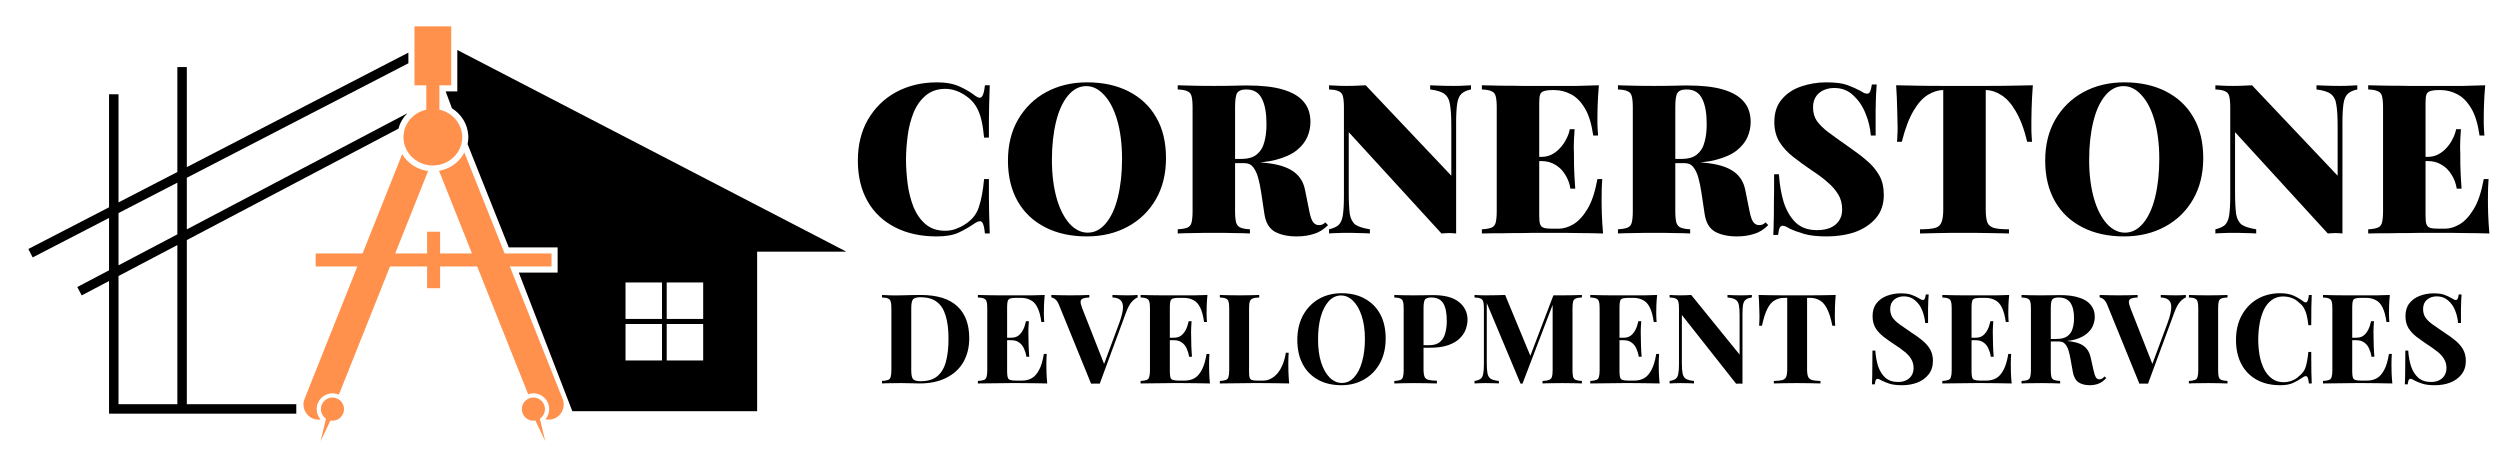
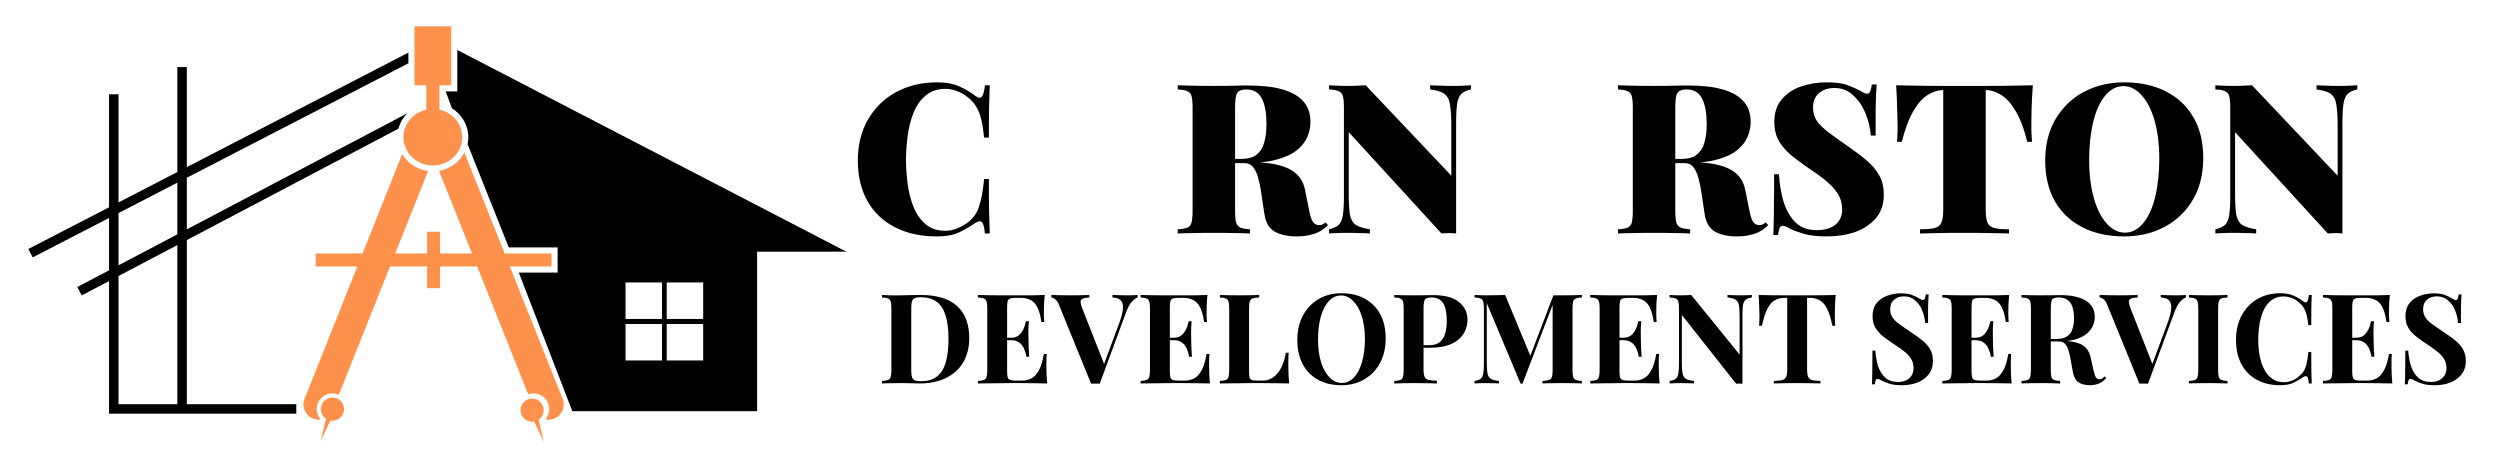
<svg xmlns="http://www.w3.org/2000/svg" width="100%" height="100%" viewBox="0 0 3334 603" version="1.1" xml:space="preserve" style="fill-rule:evenodd;clip-rule:evenodd;stroke-linejoin:round;stroke-miterlimit:2;">
  <g>
    <path d="M236.513,312.522l-78.463,41.303l0,-69.692l78.463,-40.541l-0,68.93Zm-0,226.537l-78.463,0l0,-170.953l78.463,-41.31l-0,212.263Zm12.638,-449.588l-12.638,0l-0,139.896l-78.463,40.547l0,-144.164l-12.638,0l0,150.689l-107.62,55.603l5.8,11.23l101.82,-52.608l0,69.816l-42.343,22.288l5.885,11.18l36.458,-19.188l0,176.937l249.723,0l0,-12.638l-145.984,0l0,-218.911l282.245,-148.586c2.048,-7.817 6.156,-14.858 11.833,-20.51l-294.078,154.815l0,-68.807l295.474,-152.663l-0,-14.225l-295.474,152.669l0,-133.37Z" style="fill-rule:nonzero;" />
    <path d="M937.761,425.369l-48.64,0l-0,-48.641l48.64,0l0,48.641Zm0,55.32l-48.64,-0l-0,-48.641l48.64,-0l0,48.641Zm-54.92,-55.32l-48.647,0l0,-48.641l48.647,0l0,48.641Zm0,55.32l-48.647,-0l0,-48.641l48.647,-0l0,48.641Zm-272.976,-414.029l-0,55.234l-15.529,0l8.382,22.534c12.479,7.768 20.867,21.021 21.753,35.886l0.025,0.412c0.049,0.75 0.092,1.494 0.092,2.251c-0,3.062 -0.351,6.168 -1.015,9.262l54.908,137.663l65.166,-0l-0,33.616l-51.759,-0l71.365,184.852l246.47,0l0,-212.773l118.949,-0l-518.807,-268.937Z" style="fill-rule:nonzero;" />
    <path d="M750.332,531.974l-50.086,-125.572l-20.344,-51.008l55.621,-0l-0,-17.368l-62.546,-0l-53.703,-134.631c-2.349,4.508 -5.418,8.604 -9.108,12.103c-6.63,6.292 -15.172,10.677 -24.686,12.306l43.96,110.222l-42.509,-0l0,-28.942l-17.368,-0l0,28.942l-42.515,-0l43.856,-109.939c-14.797,-1.943 -27.417,-10.535 -34.533,-22.583l-52.853,132.522l-62.552,-0l-0,17.368l55.621,-0l-70.431,176.58c-4.139,10.369 0.917,22.134 11.286,26.267c2.46,0.984 4.993,1.445 7.484,1.445c0.886,0 1.759,-0.08 2.626,-0.196c-3.339,-3.795 -5.258,-8.703 -5.258,-13.887c-0,-11.612 9.446,-21.058 21.058,-21.058c3.05,-0 5.947,0.664 8.567,1.839l68.204,-170.99l49.44,-0l0,28.942l17.368,-0l0,-28.942l49.434,-0l67.965,170.375c2.195,-0.775 4.545,-1.224 7.005,-1.224c11.617,-0 21.057,9.446 21.057,21.058c0,5.049 -1.808,9.84 -4.987,13.597c1.359,0.29 2.743,0.486 4.157,0.486c2.491,0 5.025,-0.461 7.485,-1.445c5.615,-2.239 9.649,-6.716 11.531,-11.999c0.314,-0.867 0.547,-1.759 0.732,-2.663c0.793,-3.757 0.553,-7.767 -0.978,-11.605Z" style="fill:#ff914d;fill-rule:nonzero;" />
    <path d="M540.326,195.597c5.049,13.647 18.001,23.665 33.592,24.932c1.1,0.086 2.207,0.16 3.327,0.16c1.783,-0 3.524,-0.154 5.24,-0.375c9.809,-1.267 18.468,-5.991 24.588,-12.885c3.702,-4.176 6.457,-9.139 7.989,-14.594c0.885,-3.149 1.402,-6.439 1.402,-9.852c-0,-0.634 -0.05,-1.249 -0.086,-1.87c-0.007,-0.104 -0.007,-0.209 -0.013,-0.313c-0.455,-7.559 -3.228,-14.508 -7.632,-20.228c-5.473,-7.103 -13.475,-12.294 -22.743,-14.324l0,-32.478l15.75,-0l0,-78.641l-48.991,0l0,78.641l15.75,-0l0,32.478c-11.402,2.504 -20.891,9.785 -26.113,19.533c-2.767,5.16 -4.354,10.996 -4.354,17.202c-0,0.049 0.006,0.104 0.006,0.16c0.019,4.372 0.843,8.554 2.288,12.454Z" style="fill:#ff914d;fill-rule:nonzero;" />
    <path d="M449.84,531.605c-1.974,-0.916 -4.163,-1.445 -6.482,-1.445c-8.53,-0 -15.449,6.913 -15.449,15.443c-0,4.883 2.288,9.219 5.824,12.048c0.326,0.264 0.646,0.529 0.99,0.762l-1.617,6.759l-5.566,23.223l12.731,-26.734l0.406,-0.861c0.215,0.036 0.43,0.061 0.645,0.086c0.671,0.092 1.341,0.16 2.036,0.16c8.524,-0 15.437,-6.913 15.437,-15.443c-0,-3.666 -1.286,-7.036 -3.42,-9.687c-1.482,-1.832 -3.376,-3.308 -5.535,-4.311Z" style="fill:#ff914d;fill-rule:nonzero;" />
-     <path d="M719.969,558.413c0.609,-0.412 1.175,-0.873 1.716,-1.365c3.118,-2.829 5.092,-6.9 5.092,-11.445c0,-8.53 -6.912,-15.443 -15.442,-15.443c-1.722,-0 -3.383,0.295 -4.927,0.818c-2.214,0.75 -4.2,1.974 -5.836,3.567c-2.884,2.804 -4.68,6.722 -4.68,11.058c-0,8.53 6.919,15.443 15.443,15.443c0.916,-0 1.808,-0.093 2.675,-0.246l13.143,27.595l-5.738,-23.936l-1.446,-6.046Z" style="fill:#ff914d;fill-rule:nonzero;" />
+     <path d="M719.969,558.413c3.118,-2.829 5.092,-6.9 5.092,-11.445c0,-8.53 -6.912,-15.443 -15.442,-15.443c-1.722,-0 -3.383,0.295 -4.927,0.818c-2.214,0.75 -4.2,1.974 -5.836,3.567c-2.884,2.804 -4.68,6.722 -4.68,11.058c-0,8.53 6.919,15.443 15.443,15.443c0.916,-0 1.808,-0.093 2.675,-0.246l13.143,27.595l-5.738,-23.936l-1.446,-6.046Z" style="fill:#ff914d;fill-rule:nonzero;" />
  </g>
  <g id="Layer1">
    <g transform="matrix(0.75,0,0,0.75,-8.17,-205.665)">
      <g transform="matrix(372.222,0,0,372.222,1522.88,689.386)">
        <path d="M0.414,-0.722c0.044,0 0.08,0.007 0.108,0.02c0.029,0.013 0.054,0.028 0.076,0.045c0.013,0.01 0.023,0.011 0.03,0.004c0.007,-0.008 0.012,-0.026 0.015,-0.055l0.023,0c-0.001,0.027 -0.002,0.059 -0.003,0.098c-0.001,0.038 -0.001,0.089 -0.001,0.152l-0.023,-0c-0.003,-0.032 -0.007,-0.06 -0.013,-0.085c-0.006,-0.025 -0.015,-0.048 -0.027,-0.067c-0.012,-0.019 -0.029,-0.036 -0.052,-0.051c-0.014,-0.009 -0.029,-0.017 -0.045,-0.022c-0.015,-0.005 -0.031,-0.008 -0.048,-0.008c-0.038,-0 -0.069,0.011 -0.094,0.032c-0.025,0.021 -0.044,0.048 -0.058,0.082c-0.013,0.033 -0.023,0.07 -0.028,0.11c-0.005,0.039 -0.008,0.078 -0.008,0.115c0,0.037 0.003,0.076 0.008,0.116c0.005,0.039 0.015,0.076 0.028,0.11c0.014,0.033 0.033,0.061 0.058,0.082c0.025,0.021 0.056,0.031 0.094,0.031c0.017,-0 0.033,-0.003 0.048,-0.008c0.016,-0.006 0.031,-0.013 0.045,-0.022c0.033,-0.021 0.056,-0.048 0.067,-0.083c0.012,-0.035 0.02,-0.079 0.025,-0.134l0.023,0c0,0.065 0,0.118 0.001,0.159c0.001,0.04 0.002,0.074 0.003,0.101l-0.023,-0c-0.003,-0.029 -0.007,-0.047 -0.014,-0.054c-0.006,-0.007 -0.016,-0.006 -0.031,0.003c-0.025,0.017 -0.051,0.033 -0.079,0.046c-0.027,0.013 -0.063,0.019 -0.106,0.019c-0.075,-0 -0.141,-0.014 -0.198,-0.043c-0.057,-0.029 -0.101,-0.07 -0.132,-0.124c-0.031,-0.054 -0.047,-0.119 -0.047,-0.195c0,-0.075 0.016,-0.14 0.048,-0.196c0.033,-0.056 0.077,-0.1 0.134,-0.131c0.057,-0.031 0.122,-0.047 0.196,-0.047Z" style="fill-rule:nonzero;" />
      </g>
      <g transform="matrix(372.222,0,0,372.222,1789.76,689.386)">
-         <path d="M0.414,-0.722c0.075,0 0.141,0.014 0.198,0.043c0.057,0.029 0.101,0.07 0.132,0.124c0.031,0.053 0.047,0.118 0.047,0.195c-0,0.075 -0.016,0.14 -0.048,0.196c-0.032,0.056 -0.077,0.1 -0.134,0.131c-0.057,0.031 -0.122,0.047 -0.196,0.047c-0.075,-0 -0.141,-0.014 -0.198,-0.043c-0.057,-0.029 -0.101,-0.07 -0.132,-0.124c-0.031,-0.054 -0.047,-0.119 -0.047,-0.195c-0,-0.075 0.016,-0.14 0.048,-0.196c0.033,-0.056 0.077,-0.1 0.134,-0.131c0.057,-0.031 0.122,-0.047 0.196,-0.047Zm-0.004,0.018c-0.033,-0 -0.062,0.015 -0.087,0.045c-0.025,0.03 -0.044,0.071 -0.057,0.124c-0.013,0.053 -0.02,0.114 -0.02,0.183c-0,0.071 0.008,0.132 0.023,0.185c0.015,0.052 0.036,0.092 0.062,0.121c0.026,0.028 0.055,0.042 0.086,0.042c0.033,-0 0.062,-0.015 0.087,-0.045c0.025,-0.03 0.044,-0.071 0.057,-0.124c0.013,-0.053 0.02,-0.114 0.02,-0.183c-0,-0.071 -0.008,-0.133 -0.023,-0.185c-0.015,-0.052 -0.036,-0.092 -0.062,-0.12c-0.026,-0.029 -0.055,-0.043 -0.086,-0.043Z" style="fill-rule:nonzero;" />
-       </g>
+         </g>
      <g transform="matrix(372.222,0,0,372.222,2094.61,689.386)">
        <path d="M0.028,-0.708c0.019,0.001 0.045,0.001 0.076,0.002c0.032,0.001 0.064,0.001 0.096,0.001c0.033,0 0.065,-0 0.096,-0.001c0.031,-0.001 0.052,-0.001 0.065,-0.001c0.068,0 0.124,0.006 0.168,0.019c0.045,0.013 0.078,0.032 0.1,0.058c0.022,0.025 0.033,0.058 0.033,0.097c0,0.025 -0.005,0.049 -0.015,0.072c-0.01,0.023 -0.027,0.045 -0.051,0.064c-0.024,0.019 -0.057,0.034 -0.099,0.045c-0.041,0.011 -0.094,0.016 -0.158,0.016l-0.096,-0l0,-0.02l0.086,-0c0.034,-0 0.06,-0.007 0.077,-0.022c0.018,-0.015 0.03,-0.035 0.036,-0.06c0.007,-0.025 0.01,-0.053 0.01,-0.084c0,-0.053 -0.007,-0.093 -0.022,-0.122c-0.014,-0.029 -0.039,-0.044 -0.074,-0.044c-0.023,-0 -0.037,0.006 -0.044,0.017c-0.007,0.011 -0.01,0.034 -0.01,0.069l0,0.496c0,0.024 0.002,0.042 0.005,0.054c0.004,0.012 0.011,0.02 0.021,0.024c0.01,0.004 0.025,0.007 0.045,0.008l0,0.02c-0.019,-0.001 -0.044,-0.002 -0.075,-0.002c-0.03,-0.001 -0.061,-0.001 -0.092,-0.001c-0.036,-0 -0.07,0 -0.102,0.001c-0.031,-0 -0.057,0.001 -0.076,0.002l0,-0.02c0.021,-0.001 0.036,-0.004 0.046,-0.008c0.01,-0.004 0.017,-0.012 0.02,-0.024c0.003,-0.012 0.005,-0.03 0.005,-0.054l0,-0.496c0,-0.025 -0.002,-0.043 -0.005,-0.054c-0.003,-0.012 -0.01,-0.02 -0.021,-0.024c-0.01,-0.005 -0.025,-0.007 -0.045,-0.008l0,-0.02Zm0.209,0.355c0.024,0.001 0.047,0.002 0.068,0.004c0.021,0.002 0.041,0.004 0.059,0.006c0.018,0.001 0.033,0.002 0.046,0.003c0.071,0.003 0.125,0.016 0.16,0.037c0.036,0.021 0.058,0.053 0.066,0.094l0.021,0.104c0.005,0.025 0.011,0.042 0.018,0.051c0.007,0.009 0.016,0.014 0.027,0.014c0.007,-0 0.012,-0.001 0.017,-0.003c0.005,-0.002 0.009,-0.005 0.014,-0.01l0.013,0.013c-0.021,0.021 -0.043,0.035 -0.068,0.042c-0.024,0.008 -0.051,0.012 -0.082,0.012c-0.043,-0 -0.078,-0.008 -0.105,-0.023c-0.027,-0.016 -0.043,-0.044 -0.049,-0.085l-0.015,-0.1c-0.004,-0.027 -0.009,-0.052 -0.015,-0.073c-0.006,-0.021 -0.014,-0.038 -0.024,-0.05c-0.01,-0.013 -0.024,-0.019 -0.041,-0.019l-0.108,0l-0.002,-0.017Z" style="fill-rule:nonzero;" />
      </g>
      <g transform="matrix(372.222,0,0,372.222,2362.98,689.386)">
        <path d="M0.708,-0.708l0,0.02c-0.02,0.004 -0.035,0.011 -0.046,0.021c-0.01,0.01 -0.017,0.026 -0.02,0.047c-0.003,0.021 -0.005,0.05 -0.005,0.088l0,0.532c-0.01,-0.001 -0.021,-0.002 -0.033,-0.002c-0.011,-0 -0.024,0.001 -0.037,0.002l-0.443,-0.484l0,0.288c0,0.045 0.002,0.079 0.005,0.103c0.004,0.023 0.013,0.04 0.027,0.051c0.015,0.01 0.038,0.017 0.069,0.022l0,0.02c-0.013,-0.001 -0.031,-0.002 -0.052,-0.002c-0.021,-0.001 -0.041,-0.001 -0.06,-0.001c-0.015,-0 -0.03,0 -0.045,0.001c-0.015,-0 -0.028,0.001 -0.038,0.002l0,-0.02c0.021,-0.005 0.036,-0.012 0.046,-0.021c0.01,-0.01 0.017,-0.026 0.02,-0.047c0.003,-0.021 0.005,-0.051 0.005,-0.088l0,-0.426c0,-0.025 -0.002,-0.043 -0.005,-0.054c-0.003,-0.012 -0.01,-0.02 -0.021,-0.024c-0.01,-0.005 -0.025,-0.007 -0.045,-0.008l0,-0.02c0.01,0.001 0.023,0.001 0.038,0.002c0.015,0.001 0.03,0.001 0.045,0.001c0.017,0 0.033,-0 0.049,-0.001c0.016,-0.001 0.03,-0.001 0.043,-0.002l0.409,0.432l0,-0.236c0,-0.045 -0.002,-0.079 -0.006,-0.102c-0.003,-0.024 -0.012,-0.041 -0.026,-0.052c-0.014,-0.011 -0.037,-0.018 -0.069,-0.022l0,-0.02c0.013,0.001 0.031,0.001 0.052,0.002c0.021,0.001 0.041,0.001 0.06,0.001c0.015,0 0.03,-0 0.045,-0.001c0.015,-0.001 0.028,-0.001 0.038,-0.002Z" style="fill-rule:nonzero;" />
      </g>
      <g transform="matrix(372.222,0,0,372.222,2635.45,689.386)">
-         <path d="M0.587,-0.708c-0.003,0.033 -0.005,0.066 -0.006,0.097c-0.001,0.031 -0.001,0.054 -0.001,0.071c0,0.014 0,0.027 0.001,0.04c0.001,0.013 0.001,0.023 0.002,0.032l-0.023,-0c-0.008,-0.055 -0.021,-0.099 -0.04,-0.13c-0.019,-0.032 -0.041,-0.054 -0.066,-0.067c-0.025,-0.013 -0.051,-0.02 -0.078,-0.02l-0.013,0c-0.017,0 -0.03,0.002 -0.039,0.005c-0.009,0.003 -0.015,0.008 -0.018,0.017c-0.003,0.009 -0.004,0.022 -0.004,0.041l0,0.536c0,0.018 0.001,0.032 0.004,0.041c0.003,0.009 0.009,0.015 0.018,0.018c0.009,0.003 0.022,0.004 0.039,0.004l0.033,-0c0.022,-0 0.045,-0.007 0.069,-0.021c0.025,-0.015 0.047,-0.039 0.068,-0.074c0.021,-0.035 0.036,-0.082 0.047,-0.142l0.023,0c-0.002,0.024 -0.003,0.055 -0.003,0.092c0,0.017 0,0.041 0.001,0.072c0.001,0.031 0.003,0.063 0.006,0.096c-0.034,-0.001 -0.072,-0.002 -0.115,-0.002c-0.043,-0.001 -0.081,-0.001 -0.114,-0.001l-0.069,0c-0.027,-0 -0.057,0 -0.09,0.001c-0.032,0 -0.065,0 -0.098,0.001c-0.033,0 -0.064,0 -0.093,0.001l0,-0.02c0.021,-0.001 0.036,-0.004 0.046,-0.008c0.01,-0.004 0.017,-0.012 0.02,-0.024c0.003,-0.012 0.005,-0.03 0.005,-0.054l0,-0.496c0,-0.025 -0.002,-0.043 -0.005,-0.054c-0.003,-0.012 -0.01,-0.02 -0.021,-0.024c-0.01,-0.005 -0.025,-0.007 -0.045,-0.008l0,-0.02c0.029,0.001 0.06,0.001 0.093,0.002c0.033,0 0.066,0 0.098,0.001l0.263,0c0.039,-0.001 0.074,-0.002 0.105,-0.003Zm-0.145,0.342l0,0.02l-0.17,0l0,-0.02l0.17,0Zm0.029,-0.132c-0.003,0.038 -0.004,0.067 -0.004,0.087c0.001,0.02 0.001,0.038 0.001,0.055c0,0.017 0,0.035 0.001,0.055c0.001,0.02 0.002,0.049 0.005,0.087l-0.023,0c-0.004,-0.025 -0.012,-0.047 -0.025,-0.067c-0.012,-0.02 -0.028,-0.036 -0.047,-0.047c-0.019,-0.012 -0.042,-0.018 -0.067,-0.018l0,-0.02c0.019,0 0.036,-0.004 0.051,-0.012c0.015,-0.008 0.029,-0.019 0.04,-0.032c0.012,-0.013 0.022,-0.028 0.029,-0.043c0.008,-0.015 0.013,-0.03 0.016,-0.045l0.023,0Z" style="fill-rule:nonzero;" />
-       </g>
+         </g>
      <g transform="matrix(372.222,0,0,372.222,2877.39,689.386)">
        <path d="M0.028,-0.708c0.019,0.001 0.045,0.001 0.076,0.002c0.032,0.001 0.064,0.001 0.096,0.001c0.033,0 0.065,-0 0.096,-0.001c0.031,-0.001 0.052,-0.001 0.065,-0.001c0.068,0 0.124,0.006 0.168,0.019c0.045,0.013 0.078,0.032 0.1,0.058c0.022,0.025 0.033,0.058 0.033,0.097c0,0.025 -0.005,0.049 -0.015,0.072c-0.01,0.023 -0.027,0.045 -0.051,0.064c-0.024,0.019 -0.057,0.034 -0.099,0.045c-0.041,0.011 -0.094,0.016 -0.158,0.016l-0.096,-0l0,-0.02l0.086,-0c0.034,-0 0.06,-0.007 0.077,-0.022c0.018,-0.015 0.03,-0.035 0.036,-0.06c0.007,-0.025 0.01,-0.053 0.01,-0.084c0,-0.053 -0.007,-0.093 -0.022,-0.122c-0.014,-0.029 -0.039,-0.044 -0.074,-0.044c-0.023,-0 -0.037,0.006 -0.044,0.017c-0.007,0.011 -0.01,0.034 -0.01,0.069l0,0.496c0,0.024 0.002,0.042 0.005,0.054c0.004,0.012 0.011,0.02 0.021,0.024c0.01,0.004 0.025,0.007 0.045,0.008l0,0.02c-0.019,-0.001 -0.044,-0.002 -0.075,-0.002c-0.03,-0.001 -0.061,-0.001 -0.092,-0.001c-0.036,-0 -0.07,0 -0.102,0.001c-0.031,-0 -0.057,0.001 -0.076,0.002l0,-0.02c0.021,-0.001 0.036,-0.004 0.046,-0.008c0.01,-0.004 0.017,-0.012 0.02,-0.024c0.003,-0.012 0.005,-0.03 0.005,-0.054l0,-0.496c0,-0.025 -0.002,-0.043 -0.005,-0.054c-0.003,-0.012 -0.01,-0.02 -0.021,-0.024c-0.01,-0.005 -0.025,-0.007 -0.045,-0.008l0,-0.02Zm0.209,0.355c0.024,0.001 0.047,0.002 0.068,0.004c0.021,0.002 0.041,0.004 0.059,0.006c0.018,0.001 0.033,0.002 0.046,0.003c0.071,0.003 0.125,0.016 0.16,0.037c0.036,0.021 0.058,0.053 0.066,0.094l0.021,0.104c0.005,0.025 0.011,0.042 0.018,0.051c0.007,0.009 0.016,0.014 0.027,0.014c0.007,-0 0.012,-0.001 0.017,-0.003c0.005,-0.002 0.009,-0.005 0.014,-0.01l0.013,0.013c-0.021,0.021 -0.043,0.035 -0.068,0.042c-0.024,0.008 -0.051,0.012 -0.082,0.012c-0.043,-0 -0.078,-0.008 -0.105,-0.023c-0.027,-0.016 -0.043,-0.044 -0.049,-0.085l-0.015,-0.1c-0.004,-0.027 -0.009,-0.052 -0.015,-0.073c-0.006,-0.021 -0.014,-0.038 -0.024,-0.05c-0.01,-0.013 -0.024,-0.019 -0.041,-0.019l-0.108,0l-0.002,-0.017Z" style="fill-rule:nonzero;" />
      </g>
      <g transform="matrix(372.222,0,0,372.222,3145.76,689.386)">
        <path d="M0.302,-0.722c0.043,0 0.077,0.004 0.101,0.013c0.024,0.009 0.044,0.018 0.061,0.027c0.008,0.005 0.014,0.008 0.019,0.011c0.005,0.002 0.01,0.003 0.015,0.003c0.007,-0 0.011,-0.004 0.014,-0.011c0.003,-0.007 0.006,-0.018 0.008,-0.033l0.023,0c-0.001,0.014 -0.002,0.03 -0.003,0.049c-0.001,0.019 -0.001,0.043 -0.002,0.074l0,0.121l-0.023,-0c-0.003,-0.037 -0.011,-0.072 -0.026,-0.107c-0.014,-0.035 -0.034,-0.063 -0.059,-0.086c-0.025,-0.023 -0.054,-0.034 -0.089,-0.034c-0.029,0 -0.054,0.008 -0.073,0.024c-0.019,0.016 -0.029,0.039 -0.029,0.069c0,0.025 0.006,0.046 0.018,0.064c0.012,0.017 0.031,0.036 0.056,0.055c0.026,0.019 0.06,0.044 0.102,0.073c0.03,0.021 0.057,0.041 0.081,0.062c0.025,0.021 0.044,0.044 0.059,0.07c0.015,0.026 0.022,0.057 0.022,0.094c0,0.045 -0.013,0.082 -0.038,0.111c-0.025,0.029 -0.058,0.051 -0.099,0.066c-0.041,0.014 -0.086,0.021 -0.135,0.021c-0.045,-0 -0.082,-0.004 -0.109,-0.012c-0.027,-0.008 -0.049,-0.016 -0.068,-0.025c-0.015,-0.009 -0.026,-0.014 -0.034,-0.014c-0.007,-0 -0.012,0.004 -0.015,0.011c-0.003,0.007 -0.005,0.018 -0.007,0.033l-0.023,-0c0.001,-0.017 0.002,-0.037 0.002,-0.06c0.001,-0.023 0.001,-0.053 0.001,-0.09c0.001,-0.037 0.001,-0.083 0.001,-0.14l0.023,-0c0.003,0.047 0.01,0.09 0.022,0.131c0.013,0.041 0.032,0.074 0.057,0.099c0.026,0.025 0.06,0.037 0.103,0.037c0.025,-0 0.046,-0.004 0.063,-0.011c0.018,-0.008 0.032,-0.019 0.042,-0.034c0.01,-0.015 0.015,-0.032 0.015,-0.053c0,-0.028 -0.006,-0.052 -0.019,-0.073c-0.013,-0.021 -0.03,-0.041 -0.052,-0.059c-0.021,-0.019 -0.046,-0.037 -0.075,-0.056c-0.031,-0.021 -0.061,-0.043 -0.088,-0.064c-0.027,-0.021 -0.049,-0.045 -0.066,-0.072c-0.016,-0.027 -0.024,-0.058 -0.024,-0.095c0,-0.044 0.012,-0.08 0.035,-0.107c0.023,-0.028 0.054,-0.049 0.092,-0.062c0.038,-0.013 0.078,-0.02 0.121,-0.02Z" style="fill-rule:nonzero;" />
      </g>
      <g transform="matrix(372.222,0,0,372.222,3373.94,689.386)">
        <path d="M0.676,-0.708c-0.003,0.039 -0.005,0.077 -0.006,0.114c-0.001,0.037 -0.001,0.065 -0.001,0.084c0,0.014 0,0.027 0.001,0.04c0.001,0.013 0.001,0.023 0.002,0.032l-0.023,0c-0.015,-0.063 -0.034,-0.112 -0.056,-0.148c-0.021,-0.036 -0.044,-0.061 -0.069,-0.076c-0.024,-0.015 -0.048,-0.023 -0.072,-0.023l-0.001,0l0,0.572c0,0.027 0.003,0.048 0.008,0.061c0.006,0.013 0.017,0.022 0.033,0.026c0.016,0.004 0.039,0.006 0.07,0.006l0,0.02c-0.023,-0.001 -0.055,-0.001 -0.095,-0.002c-0.039,-0.001 -0.081,-0.001 -0.124,-0.001c-0.041,-0 -0.08,0 -0.117,0.001c-0.037,0.001 -0.066,0.001 -0.089,0.002l-0,-0.02c0.031,-0 0.054,-0.002 0.07,-0.006c0.016,-0.004 0.027,-0.013 0.032,-0.026c0.006,-0.013 0.009,-0.034 0.009,-0.061l-0,-0.572l-0.001,0c-0.024,0 -0.048,0.008 -0.073,0.023c-0.024,0.015 -0.047,0.04 -0.068,0.076c-0.021,0.035 -0.04,0.085 -0.056,0.148l-0.023,0c0.001,-0.009 0.002,-0.019 0.002,-0.032c0.001,-0.013 0.001,-0.026 0.001,-0.04c-0,-0.019 -0.001,-0.047 -0.002,-0.084c-0.001,-0.037 -0.002,-0.075 -0.005,-0.114c0.032,0.001 0.067,0.001 0.106,0.002c0.039,0.001 0.077,0.001 0.116,0.001l0.21,0c0.039,0 0.077,-0 0.116,-0.001c0.039,-0.001 0.074,-0.001 0.105,-0.002Z" style="fill-rule:nonzero;" />
      </g>
      <g transform="matrix(372.222,0,0,372.222,3634.12,689.386)">
        <path d="M0.414,-0.722c0.075,0 0.141,0.014 0.198,0.043c0.057,0.029 0.101,0.07 0.132,0.124c0.031,0.053 0.047,0.118 0.047,0.195c-0,0.075 -0.016,0.14 -0.048,0.196c-0.032,0.056 -0.077,0.1 -0.134,0.131c-0.057,0.031 -0.122,0.047 -0.196,0.047c-0.075,-0 -0.141,-0.014 -0.198,-0.043c-0.057,-0.029 -0.101,-0.07 -0.132,-0.124c-0.031,-0.054 -0.047,-0.119 -0.047,-0.195c-0,-0.075 0.016,-0.14 0.048,-0.196c0.033,-0.056 0.077,-0.1 0.134,-0.131c0.057,-0.031 0.122,-0.047 0.196,-0.047Zm-0.004,0.018c-0.033,-0 -0.062,0.015 -0.087,0.045c-0.025,0.03 -0.044,0.071 -0.057,0.124c-0.013,0.053 -0.02,0.114 -0.02,0.183c-0,0.071 0.008,0.132 0.023,0.185c0.015,0.052 0.036,0.092 0.062,0.121c0.026,0.028 0.055,0.042 0.086,0.042c0.033,-0 0.062,-0.015 0.087,-0.045c0.025,-0.03 0.044,-0.071 0.057,-0.124c0.013,-0.053 0.02,-0.114 0.02,-0.183c-0,-0.071 -0.008,-0.133 -0.023,-0.185c-0.015,-0.052 -0.036,-0.092 -0.062,-0.12c-0.026,-0.029 -0.055,-0.043 -0.086,-0.043Z" style="fill-rule:nonzero;" />
      </g>
      <g transform="matrix(372.222,0,0,372.222,3938.97,689.386)">
        <path d="M0.708,-0.708l0,0.02c-0.02,0.004 -0.035,0.011 -0.046,0.021c-0.01,0.01 -0.017,0.026 -0.02,0.047c-0.003,0.021 -0.005,0.05 -0.005,0.088l0,0.532c-0.01,-0.001 -0.021,-0.002 -0.033,-0.002c-0.011,-0 -0.024,0.001 -0.037,0.002l-0.443,-0.484l0,0.288c0,0.045 0.002,0.079 0.005,0.103c0.004,0.023 0.013,0.04 0.027,0.051c0.015,0.01 0.038,0.017 0.069,0.022l0,0.02c-0.013,-0.001 -0.031,-0.002 -0.052,-0.002c-0.021,-0.001 -0.041,-0.001 -0.06,-0.001c-0.015,-0 -0.03,0 -0.045,0.001c-0.015,-0 -0.028,0.001 -0.038,0.002l0,-0.02c0.021,-0.005 0.036,-0.012 0.046,-0.021c0.01,-0.01 0.017,-0.026 0.02,-0.047c0.003,-0.021 0.005,-0.051 0.005,-0.088l0,-0.426c0,-0.025 -0.002,-0.043 -0.005,-0.054c-0.003,-0.012 -0.01,-0.02 -0.021,-0.024c-0.01,-0.005 -0.025,-0.007 -0.045,-0.008l0,-0.02c0.01,0.001 0.023,0.001 0.038,0.002c0.015,0.001 0.03,0.001 0.045,0.001c0.017,0 0.033,-0 0.049,-0.001c0.016,-0.001 0.03,-0.001 0.043,-0.002l0.409,0.432l0,-0.236c0,-0.045 -0.002,-0.079 -0.006,-0.102c-0.003,-0.024 -0.012,-0.041 -0.026,-0.052c-0.014,-0.011 -0.037,-0.018 -0.069,-0.022l0,-0.02c0.013,0.001 0.031,0.001 0.052,0.002c0.021,0.001 0.041,0.001 0.06,0.001c0.015,0 0.03,-0 0.045,-0.001c0.015,-0.001 0.028,-0.001 0.038,-0.002Z" style="fill-rule:nonzero;" />
      </g>
      <g transform="matrix(372.222,0,0,372.222,4211.44,689.386)">
-         <path d="M0.587,-0.708c-0.003,0.033 -0.005,0.066 -0.006,0.097c-0.001,0.031 -0.001,0.054 -0.001,0.071c0,0.014 0,0.027 0.001,0.04c0.001,0.013 0.001,0.023 0.002,0.032l-0.023,-0c-0.008,-0.055 -0.021,-0.099 -0.04,-0.13c-0.019,-0.032 -0.041,-0.054 -0.066,-0.067c-0.025,-0.013 -0.051,-0.02 -0.078,-0.02l-0.013,0c-0.017,0 -0.03,0.002 -0.039,0.005c-0.009,0.003 -0.015,0.008 -0.018,0.017c-0.003,0.009 -0.004,0.022 -0.004,0.041l0,0.536c0,0.018 0.001,0.032 0.004,0.041c0.003,0.009 0.009,0.015 0.018,0.018c0.009,0.003 0.022,0.004 0.039,0.004l0.033,-0c0.022,-0 0.045,-0.007 0.069,-0.021c0.025,-0.015 0.047,-0.039 0.068,-0.074c0.021,-0.035 0.036,-0.082 0.047,-0.142l0.023,0c-0.002,0.024 -0.003,0.055 -0.003,0.092c0,0.017 0,0.041 0.001,0.072c0.001,0.031 0.003,0.063 0.006,0.096c-0.034,-0.001 -0.072,-0.002 -0.115,-0.002c-0.043,-0.001 -0.081,-0.001 -0.114,-0.001l-0.069,0c-0.027,-0 -0.057,0 -0.09,0.001c-0.032,0 -0.065,0 -0.098,0.001c-0.033,0 -0.064,0 -0.093,0.001l0,-0.02c0.021,-0.001 0.036,-0.004 0.046,-0.008c0.01,-0.004 0.017,-0.012 0.02,-0.024c0.003,-0.012 0.005,-0.03 0.005,-0.054l0,-0.496c0,-0.025 -0.002,-0.043 -0.005,-0.054c-0.003,-0.012 -0.01,-0.02 -0.021,-0.024c-0.01,-0.005 -0.025,-0.007 -0.045,-0.008l0,-0.02c0.029,0.001 0.06,0.001 0.093,0.002c0.033,0 0.066,0 0.098,0.001l0.263,0c0.039,-0.001 0.074,-0.002 0.105,-0.003Zm-0.145,0.342l0,0.02l-0.17,0l0,-0.02l0.17,0Zm0.029,-0.132c-0.003,0.038 -0.004,0.067 -0.004,0.087c0.001,0.02 0.001,0.038 0.001,0.055c0,0.017 0,0.035 0.001,0.055c0.001,0.02 0.002,0.049 0.005,0.087l-0.023,0c-0.004,-0.025 -0.012,-0.047 -0.025,-0.067c-0.012,-0.02 -0.028,-0.036 -0.047,-0.047c-0.019,-0.012 -0.042,-0.018 -0.067,-0.018l0,-0.02c0.019,0 0.036,-0.004 0.051,-0.012c0.015,-0.008 0.029,-0.019 0.04,-0.032c0.012,-0.013 0.022,-0.028 0.029,-0.043c0.008,-0.015 0.013,-0.03 0.016,-0.045l0.023,0Z" style="fill-rule:nonzero;" />
-       </g>
+         </g>
      <g transform="matrix(222.222,0,0,222.222,1571.68,956.052)">
        <path d="M0.343,-0.708c0.131,0 0.229,0.03 0.293,0.09c0.064,0.059 0.096,0.145 0.096,0.256c-0,0.073 -0.016,0.136 -0.047,0.191c-0.031,0.054 -0.077,0.096 -0.137,0.126c-0.059,0.03 -0.131,0.045 -0.214,0.045c-0.011,-0 -0.025,-0 -0.042,-0.001c-0.017,-0.001 -0.035,-0.001 -0.054,-0.001c-0.019,-0.001 -0.035,-0.001 -0.05,-0.001c-0.029,-0 -0.058,0 -0.087,0.001c-0.028,-0 -0.05,0.001 -0.067,0.002l0,-0.02c0.021,-0.001 0.037,-0.004 0.048,-0.008c0.011,-0.004 0.018,-0.012 0.021,-0.024c0.004,-0.012 0.006,-0.03 0.006,-0.054l0,-0.496c0,-0.025 -0.002,-0.043 -0.006,-0.054c-0.003,-0.012 -0.011,-0.02 -0.022,-0.024c-0.011,-0.005 -0.026,-0.007 -0.047,-0.008l0,-0.02c0.017,0.001 0.039,0.002 0.067,0.003c0.029,0.001 0.057,0.001 0.085,0c0.024,-0.001 0.051,-0.001 0.081,-0.002c0.031,-0.001 0.056,-0.001 0.076,-0.001Zm-0.001,0.018c-0.031,0 -0.051,0.006 -0.06,0.017c-0.009,0.011 -0.014,0.034 -0.014,0.069l0,0.5c0,0.035 0.005,0.058 0.014,0.069c0.01,0.011 0.03,0.017 0.061,0.017c0.056,0 0.1,-0.013 0.132,-0.039c0.033,-0.027 0.056,-0.065 0.07,-0.116c0.014,-0.051 0.021,-0.112 0.021,-0.185c0,-0.075 -0.008,-0.136 -0.023,-0.185c-0.015,-0.049 -0.038,-0.086 -0.071,-0.11c-0.033,-0.025 -0.076,-0.037 -0.13,-0.037Z" style="fill-rule:nonzero;" />
      </g>
      <g transform="matrix(222.222,0,0,222.222,1742.13,956.052)">
        <path d="M0.569,-0.708c-0.003,0.029 -0.005,0.058 -0.006,0.085c-0.001,0.027 -0.001,0.048 -0.001,0.063c0,0.013 0,0.026 0.001,0.038c0.001,0.012 0.001,0.022 0.002,0.03l-0.023,0c-0.007,-0.049 -0.017,-0.087 -0.031,-0.115c-0.014,-0.029 -0.032,-0.049 -0.055,-0.06c-0.022,-0.012 -0.048,-0.018 -0.078,-0.018l-0.041,0c-0.019,0 -0.034,0.002 -0.044,0.005c-0.01,0.003 -0.017,0.01 -0.02,0.02c-0.003,0.01 -0.005,0.025 -0.005,0.046l0,0.52c0,0.021 0.002,0.036 0.005,0.046c0.003,0.01 0.01,0.017 0.02,0.02c0.01,0.003 0.025,0.005 0.044,0.005l0.049,-0c0.03,-0 0.056,-0.006 0.079,-0.019c0.023,-0.013 0.043,-0.036 0.059,-0.067c0.017,-0.031 0.029,-0.074 0.038,-0.127l0.023,-0c-0.002,0.021 -0.003,0.049 -0.003,0.084c-0,0.015 0,0.037 0.001,0.065c0.001,0.028 0.003,0.057 0.006,0.087c-0.034,-0.001 -0.072,-0.002 -0.115,-0.002c-0.043,-0.001 -0.081,-0.001 -0.114,-0.001l-0.064,-0c-0.026,-0 -0.054,0 -0.084,0.001c-0.03,-0 -0.06,0 -0.091,0.001c-0.031,-0 -0.06,0 -0.087,0.001l-0,-0.02c0.021,-0.001 0.037,-0.004 0.048,-0.008c0.011,-0.004 0.018,-0.012 0.021,-0.024c0.004,-0.012 0.006,-0.03 0.006,-0.054l-0,-0.496c-0,-0.025 -0.002,-0.043 -0.006,-0.054c-0.003,-0.012 -0.011,-0.02 -0.022,-0.024c-0.011,-0.005 -0.026,-0.007 -0.047,-0.008l-0,-0.02c0.027,0.001 0.056,0.001 0.087,0.002c0.031,0 0.061,0 0.091,0.001l0.252,0c0.039,-0.001 0.074,-0.002 0.105,-0.003Zm-0.156,0.342l0,0.02l-0.175,0l0,-0.02l0.175,0Zm0.029,-0.132c-0.003,0.038 -0.004,0.067 -0.004,0.087c0.001,0.02 0.001,0.038 0.001,0.055c-0,0.017 0,0.035 0.001,0.055c0.001,0.02 0.002,0.049 0.005,0.087l-0.023,0c-0.003,-0.023 -0.01,-0.045 -0.019,-0.065c-0.009,-0.02 -0.021,-0.036 -0.038,-0.048c-0.017,-0.013 -0.038,-0.019 -0.065,-0.019l-0,-0.02c0.02,0 0.037,-0.004 0.051,-0.012c0.014,-0.009 0.025,-0.02 0.034,-0.033c0.009,-0.014 0.017,-0.029 0.022,-0.044c0.005,-0.015 0.009,-0.03 0.012,-0.043l0.023,0Z" style="fill-rule:nonzero;" />
      </g>
      <g transform="matrix(222.222,0,0,222.222,1883.02,956.052)">
        <path d="M0.678,-0.708l0,0.02c-0.015,0.005 -0.03,0.017 -0.047,0.035c-0.016,0.018 -0.031,0.046 -0.045,0.084l-0.211,0.571c-0.005,-0.001 -0.011,-0.001 -0.017,-0.001l-0.035,-0c-0.006,-0 -0.012,0 -0.017,0.001l-0.255,-0.626c-0.009,-0.024 -0.02,-0.04 -0.031,-0.049c-0.011,-0.009 -0.022,-0.014 -0.032,-0.015l0,-0.02c0.02,0.001 0.043,0.001 0.07,0.002c0.027,0.001 0.055,0.001 0.082,0.001c0.031,0 0.059,-0 0.086,-0.001c0.027,-0.001 0.049,-0.001 0.066,-0.002l0,0.02c-0.021,0.001 -0.038,0.003 -0.05,0.008c-0.012,0.004 -0.019,0.012 -0.02,0.024c-0.001,0.011 0.003,0.029 0.012,0.052l0.182,0.463l-0.021,0.025l0.138,-0.372c0.018,-0.05 0.027,-0.089 0.028,-0.118c0.001,-0.029 -0.006,-0.049 -0.021,-0.062c-0.015,-0.013 -0.036,-0.019 -0.063,-0.02l0,-0.02c0.023,0.001 0.044,0.001 0.064,0.002c0.02,0.001 0.04,0.001 0.061,0.001c0.015,0 0.028,-0 0.041,-0.001c0.013,-0.001 0.025,-0.001 0.035,-0.002Z" style="fill-rule:nonzero;" />
      </g>
      <g transform="matrix(222.222,0,0,222.222,2031.46,956.052)">
        <path d="M0.569,-0.708c-0.003,0.029 -0.005,0.058 -0.006,0.085c-0.001,0.027 -0.001,0.048 -0.001,0.063c0,0.013 0,0.026 0.001,0.038c0.001,0.012 0.001,0.022 0.002,0.03l-0.023,0c-0.007,-0.049 -0.017,-0.087 -0.031,-0.115c-0.014,-0.029 -0.032,-0.049 -0.055,-0.06c-0.022,-0.012 -0.048,-0.018 -0.078,-0.018l-0.041,0c-0.019,0 -0.034,0.002 -0.044,0.005c-0.01,0.003 -0.017,0.01 -0.02,0.02c-0.003,0.01 -0.005,0.025 -0.005,0.046l0,0.52c0,0.021 0.002,0.036 0.005,0.046c0.003,0.01 0.01,0.017 0.02,0.02c0.01,0.003 0.025,0.005 0.044,0.005l0.049,-0c0.03,-0 0.056,-0.006 0.079,-0.019c0.023,-0.013 0.043,-0.036 0.059,-0.067c0.017,-0.031 0.029,-0.074 0.038,-0.127l0.023,-0c-0.002,0.021 -0.003,0.049 -0.003,0.084c-0,0.015 0,0.037 0.001,0.065c0.001,0.028 0.003,0.057 0.006,0.087c-0.034,-0.001 -0.072,-0.002 -0.115,-0.002c-0.043,-0.001 -0.081,-0.001 -0.114,-0.001l-0.064,-0c-0.026,-0 -0.054,0 -0.084,0.001c-0.03,-0 -0.06,0 -0.091,0.001c-0.031,-0 -0.06,0 -0.087,0.001l-0,-0.02c0.021,-0.001 0.037,-0.004 0.048,-0.008c0.011,-0.004 0.018,-0.012 0.021,-0.024c0.004,-0.012 0.006,-0.03 0.006,-0.054l-0,-0.496c-0,-0.025 -0.002,-0.043 -0.006,-0.054c-0.003,-0.012 -0.011,-0.02 -0.022,-0.024c-0.011,-0.005 -0.026,-0.007 -0.047,-0.008l-0,-0.02c0.027,0.001 0.056,0.001 0.087,0.002c0.031,0 0.061,0 0.091,0.001l0.252,0c0.039,-0.001 0.074,-0.002 0.105,-0.003Zm-0.156,0.342l0,0.02l-0.175,0l0,-0.02l0.175,0Zm0.029,-0.132c-0.003,0.038 -0.004,0.067 -0.004,0.087c0.001,0.02 0.001,0.038 0.001,0.055c-0,0.017 0,0.035 0.001,0.055c0.001,0.02 0.002,0.049 0.005,0.087l-0.023,0c-0.003,-0.023 -0.01,-0.045 -0.019,-0.065c-0.009,-0.02 -0.021,-0.036 -0.038,-0.048c-0.017,-0.013 -0.038,-0.019 -0.065,-0.019l-0,-0.02c0.02,0 0.037,-0.004 0.051,-0.012c0.014,-0.009 0.025,-0.02 0.034,-0.033c0.009,-0.014 0.017,-0.029 0.022,-0.044c0.005,-0.015 0.009,-0.03 0.012,-0.043l0.023,0Z" style="fill-rule:nonzero;" />
      </g>
      <g transform="matrix(222.222,0,0,222.222,2172.35,956.052)">
        <path d="M0.349,-0.708l0,0.02c-0.023,0.001 -0.04,0.003 -0.052,0.008c-0.011,0.004 -0.019,0.012 -0.023,0.024c-0.004,0.011 -0.006,0.029 -0.006,0.054l0,0.508c0,0.021 0.001,0.036 0.004,0.046c0.003,0.01 0.009,0.017 0.018,0.02c0.009,0.003 0.023,0.005 0.041,0.005l0.049,-0c0.023,-0 0.044,-0.005 0.064,-0.016c0.02,-0.011 0.038,-0.026 0.054,-0.045c0.016,-0.02 0.029,-0.044 0.04,-0.071c0.011,-0.027 0.019,-0.058 0.024,-0.091l0.023,-0c-0.002,0.023 -0.003,0.052 -0.003,0.088c-0,0.015 0,0.038 0.001,0.067c0.001,0.029 0.003,0.06 0.006,0.091c-0.034,-0.001 -0.072,-0.002 -0.115,-0.002c-0.043,-0.001 -0.081,-0.001 -0.114,-0.001l-0.064,-0c-0.026,-0 -0.054,0 -0.084,0.001c-0.03,-0 -0.06,0 -0.091,0.001c-0.031,-0 -0.06,0 -0.087,0.001l-0,-0.02c0.021,-0.001 0.037,-0.004 0.048,-0.008c0.011,-0.004 0.018,-0.012 0.021,-0.024c0.004,-0.012 0.006,-0.03 0.006,-0.054l-0,-0.496c-0,-0.025 -0.002,-0.043 -0.006,-0.054c-0.003,-0.012 -0.011,-0.02 -0.022,-0.024c-0.011,-0.005 -0.026,-0.007 -0.047,-0.008l-0,-0.02c0.017,0.001 0.039,0.001 0.067,0.002c0.029,0.001 0.059,0.001 0.091,0.001c0.029,0 0.058,-0 0.086,-0.001c0.029,-0.001 0.052,-0.001 0.071,-0.002Z" style="fill-rule:nonzero;" />
      </g>
      <g transform="matrix(222.222,0,0,222.222,2308.13,956.052)">
        <path d="M0.397,-0.722c0.071,0 0.132,0.014 0.185,0.043c0.053,0.029 0.095,0.07 0.124,0.124c0.029,0.053 0.044,0.118 0.044,0.195c-0,0.075 -0.015,0.14 -0.045,0.196c-0.03,0.056 -0.072,0.1 -0.126,0.131c-0.053,0.031 -0.114,0.047 -0.183,0.047c-0.071,-0 -0.133,-0.014 -0.186,-0.043c-0.053,-0.029 -0.094,-0.07 -0.123,-0.124c-0.029,-0.054 -0.044,-0.119 -0.044,-0.195c-0,-0.075 0.015,-0.14 0.045,-0.196c0.031,-0.056 0.072,-0.1 0.125,-0.131c0.053,-0.031 0.115,-0.047 0.184,-0.047Zm-0.004,0.018c-0.037,-0 -0.07,0.015 -0.098,0.045c-0.027,0.03 -0.049,0.071 -0.064,0.124c-0.015,0.053 -0.022,0.114 -0.022,0.183c-0,0.071 0.008,0.132 0.025,0.185c0.017,0.052 0.04,0.092 0.069,0.121c0.029,0.028 0.062,0.042 0.097,0.042c0.037,-0 0.07,-0.015 0.097,-0.045c0.028,-0.03 0.049,-0.071 0.064,-0.124c0.015,-0.053 0.023,-0.114 0.023,-0.183c0,-0.071 -0.009,-0.133 -0.026,-0.185c-0.017,-0.052 -0.04,-0.092 -0.069,-0.12c-0.029,-0.029 -0.061,-0.043 -0.096,-0.043Z" style="fill-rule:nonzero;" />
      </g>
      <g transform="matrix(222.222,0,0,222.222,2482.57,956.052)">
        <path d="M0.034,-0.708c0.017,0.001 0.039,0.001 0.067,0.002c0.029,0.001 0.057,0.001 0.085,0.001c0.032,0 0.063,-0 0.093,-0.001c0.03,-0.001 0.051,-0.001 0.064,-0.001c0.093,0 0.162,0.018 0.208,0.055c0.046,0.037 0.069,0.084 0.069,0.142c-0,0.024 -0.005,0.049 -0.014,0.076c-0.009,0.026 -0.025,0.05 -0.048,0.073c-0.022,0.022 -0.052,0.04 -0.091,0.054c-0.039,0.014 -0.087,0.021 -0.146,0.021l-0.102,-0l-0,-0.02l0.092,-0c0.039,-0 0.069,-0.009 0.089,-0.027c0.021,-0.018 0.035,-0.042 0.042,-0.071c0.008,-0.029 0.012,-0.061 0.012,-0.095c0,-0.063 -0.009,-0.111 -0.028,-0.142c-0.019,-0.031 -0.051,-0.047 -0.096,-0.047c-0.026,-0 -0.043,0.006 -0.051,0.017c-0.007,0.011 -0.011,0.034 -0.011,0.069l0,0.49c0,0.026 0.003,0.045 0.008,0.058c0.005,0.013 0.016,0.021 0.031,0.025c0.015,0.004 0.038,0.006 0.068,0.007l0,0.022c-0.021,-0.001 -0.047,-0.001 -0.08,-0.002c-0.033,-0.001 -0.067,-0.001 -0.103,-0.001c-0.029,-0 -0.057,0 -0.084,0.001c-0.027,0.001 -0.052,0.001 -0.074,0.002l0,-0.02c0.021,-0.001 0.037,-0.004 0.048,-0.008c0.011,-0.004 0.018,-0.012 0.021,-0.024c0.004,-0.012 0.006,-0.03 0.006,-0.054l0,-0.496c0,-0.025 -0.002,-0.043 -0.006,-0.054c-0.003,-0.012 -0.011,-0.02 -0.022,-0.024c-0.011,-0.005 -0.026,-0.007 -0.047,-0.008l0,-0.02Z" style="fill-rule:nonzero;" />
      </g>
      <g transform="matrix(222.222,0,0,222.222,2625.02,956.052)">
        <path d="M0.894,-0.708l0,0.02c-0.021,0.001 -0.037,0.003 -0.048,0.008c-0.011,0.004 -0.018,0.012 -0.022,0.024c-0.003,0.011 -0.005,0.029 -0.005,0.054l0,0.496c0,0.024 0.002,0.042 0.005,0.054c0.004,0.012 0.011,0.02 0.022,0.024c0.011,0.004 0.027,0.007 0.048,0.008l0,0.02c-0.019,-0.001 -0.042,-0.002 -0.071,-0.002c-0.028,-0.001 -0.057,-0.001 -0.086,-0.001c-0.032,-0 -0.062,0 -0.09,0.001c-0.028,-0 -0.051,0.001 -0.068,0.002l0,-0.02c0.023,-0.001 0.04,-0.004 0.051,-0.008c0.012,-0.004 0.02,-0.012 0.024,-0.024c0.004,-0.012 0.006,-0.03 0.006,-0.054l0,-0.541l0.007,-0l-0.248,0.648l-0.016,-0l-0.27,-0.644l0,0.479c0,0.037 0.002,0.065 0.006,0.085c0.004,0.019 0.013,0.033 0.026,0.042c0.014,0.008 0.036,0.014 0.065,0.017l0,0.02c-0.013,-0.001 -0.029,-0.002 -0.05,-0.002c-0.021,-0.001 -0.04,-0.001 -0.058,-0.001c-0.015,-0 -0.031,0 -0.047,0.001c-0.016,-0 -0.029,0.001 -0.04,0.002l0,-0.02c0.021,-0.003 0.037,-0.009 0.048,-0.017c0.011,-0.008 0.018,-0.021 0.021,-0.039c0.004,-0.019 0.006,-0.044 0.006,-0.076l0,-0.45c0,-0.025 -0.002,-0.043 -0.006,-0.054c-0.003,-0.012 -0.011,-0.02 -0.022,-0.024c-0.011,-0.005 -0.026,-0.007 -0.047,-0.008l0,-0.02c0.011,0.001 0.024,0.001 0.04,0.002c0.016,0.001 0.032,0.001 0.047,0.001c0.029,0 0.057,-0 0.084,-0.001c0.028,-0.001 0.053,-0.001 0.074,-0.002l0.21,0.507l-0.025,0.023l0.201,-0.527l0.071,0c0.029,0 0.058,-0 0.086,-0.001c0.029,-0.001 0.052,-0.001 0.071,-0.002Z" style="fill-rule:nonzero;" />
      </g>
      <g transform="matrix(222.222,0,0,222.222,2831.02,956.052)">
        <path d="M0.569,-0.708c-0.003,0.029 -0.005,0.058 -0.006,0.085c-0.001,0.027 -0.001,0.048 -0.001,0.063c0,0.013 0,0.026 0.001,0.038c0.001,0.012 0.001,0.022 0.002,0.03l-0.023,0c-0.007,-0.049 -0.017,-0.087 -0.031,-0.115c-0.014,-0.029 -0.032,-0.049 -0.055,-0.06c-0.022,-0.012 -0.048,-0.018 -0.078,-0.018l-0.041,0c-0.019,0 -0.034,0.002 -0.044,0.005c-0.01,0.003 -0.017,0.01 -0.02,0.02c-0.003,0.01 -0.005,0.025 -0.005,0.046l0,0.52c0,0.021 0.002,0.036 0.005,0.046c0.003,0.01 0.01,0.017 0.02,0.02c0.01,0.003 0.025,0.005 0.044,0.005l0.049,-0c0.03,-0 0.056,-0.006 0.079,-0.019c0.023,-0.013 0.043,-0.036 0.059,-0.067c0.017,-0.031 0.029,-0.074 0.038,-0.127l0.023,-0c-0.002,0.021 -0.003,0.049 -0.003,0.084c-0,0.015 0,0.037 0.001,0.065c0.001,0.028 0.003,0.057 0.006,0.087c-0.034,-0.001 -0.072,-0.002 -0.115,-0.002c-0.043,-0.001 -0.081,-0.001 -0.114,-0.001l-0.064,-0c-0.026,-0 -0.054,0 -0.084,0.001c-0.03,-0 -0.06,0 -0.091,0.001c-0.031,-0 -0.06,0 -0.087,0.001l-0,-0.02c0.021,-0.001 0.037,-0.004 0.048,-0.008c0.011,-0.004 0.018,-0.012 0.021,-0.024c0.004,-0.012 0.006,-0.03 0.006,-0.054l-0,-0.496c-0,-0.025 -0.002,-0.043 -0.006,-0.054c-0.003,-0.012 -0.011,-0.02 -0.022,-0.024c-0.011,-0.005 -0.026,-0.007 -0.047,-0.008l-0,-0.02c0.027,0.001 0.056,0.001 0.087,0.002c0.031,0 0.061,0 0.091,0.001l0.252,0c0.039,-0.001 0.074,-0.002 0.105,-0.003Zm-0.156,0.342l0,0.02l-0.175,0l0,-0.02l0.175,0Zm0.029,-0.132c-0.003,0.038 -0.004,0.067 -0.004,0.087c0.001,0.02 0.001,0.038 0.001,0.055c-0,0.017 0,0.035 0.001,0.055c0.001,0.02 0.002,0.049 0.005,0.087l-0.023,0c-0.003,-0.023 -0.01,-0.045 -0.019,-0.065c-0.009,-0.02 -0.021,-0.036 -0.038,-0.048c-0.017,-0.013 -0.038,-0.019 -0.065,-0.019l-0,-0.02c0.02,0 0.037,-0.004 0.051,-0.012c0.014,-0.009 0.025,-0.02 0.034,-0.033c0.009,-0.014 0.017,-0.029 0.022,-0.044c0.005,-0.015 0.009,-0.03 0.012,-0.043l0.023,0Z" style="fill-rule:nonzero;" />
      </g>
      <g transform="matrix(222.222,0,0,222.222,2971.91,956.052)">
        <path d="M0.693,-0.708l0,0.02c-0.021,0.003 -0.037,0.008 -0.048,0.017c-0.011,0.008 -0.018,0.021 -0.022,0.039c-0.003,0.018 -0.005,0.043 -0.005,0.076l0,0.558c-0.008,-0.001 -0.016,-0.001 -0.025,-0.001c-0.008,-0 -0.017,0 -0.026,0.001l-0.434,-0.55l0,0.384c0,0.037 0.002,0.065 0.006,0.085c0.004,0.019 0.013,0.033 0.026,0.042c0.014,0.008 0.036,0.014 0.065,0.017l0,0.02c-0.013,-0.001 -0.029,-0.002 -0.05,-0.002c-0.021,-0.001 -0.04,-0.001 -0.058,-0.001c-0.015,-0 -0.031,0 -0.047,0.001c-0.016,-0 -0.029,0.001 -0.04,0.002l0,-0.02c0.021,-0.003 0.037,-0.009 0.048,-0.017c0.011,-0.008 0.018,-0.021 0.021,-0.039c0.004,-0.019 0.006,-0.044 0.006,-0.076l0,-0.45c0,-0.025 -0.002,-0.043 -0.006,-0.054c-0.003,-0.012 -0.011,-0.02 -0.022,-0.024c-0.011,-0.005 -0.026,-0.007 -0.047,-0.008l0,-0.02c0.011,0.001 0.024,0.001 0.04,0.002c0.016,0.001 0.032,0.001 0.047,0.001c0.016,0 0.031,-0 0.046,-0.001c0.015,-0.001 0.028,-0.001 0.04,-0.002l0.387,0.477l0,-0.313c0,-0.037 -0.002,-0.065 -0.006,-0.084c-0.004,-0.02 -0.013,-0.034 -0.027,-0.043c-0.013,-0.009 -0.035,-0.014 -0.064,-0.017l0,-0.02c0.013,0.001 0.029,0.001 0.05,0.002c0.021,0.001 0.04,0.001 0.058,0.001c0.016,0 0.032,-0 0.047,-0.001c0.016,-0.001 0.029,-0.001 0.04,-0.002Z" style="fill-rule:nonzero;" />
      </g>
      <g transform="matrix(222.222,0,0,222.222,3132.35,956.052)">
        <path d="M0.642,-0.708c-0.003,0.034 -0.005,0.067 -0.006,0.098c-0.001,0.031 -0.001,0.055 -0.001,0.072c0,0.015 0,0.029 0.001,0.042c0.001,0.013 0.001,0.025 0.002,0.034l-0.023,0c-0.011,-0.056 -0.024,-0.1 -0.041,-0.133c-0.016,-0.033 -0.035,-0.056 -0.058,-0.069c-0.023,-0.014 -0.049,-0.021 -0.08,-0.021l-0.023,0l0,0.571c0,0.027 0.003,0.047 0.008,0.06c0.006,0.013 0.017,0.022 0.032,0.027c0.015,0.004 0.038,0.006 0.067,0.007l0,0.02c-0.021,-0.001 -0.048,-0.001 -0.083,-0.002c-0.034,-0.001 -0.07,-0.001 -0.107,-0.001c-0.037,0 -0.071,0 -0.104,0.001c-0.033,0.001 -0.059,0.001 -0.079,0.002l0,-0.02c0.03,-0.001 0.053,-0.003 0.068,-0.007c0.015,-0.005 0.026,-0.014 0.031,-0.027c0.005,-0.013 0.008,-0.033 0.008,-0.06l0,-0.571l-0.022,0c-0.031,0 -0.057,0.007 -0.08,0.021c-0.023,0.013 -0.042,0.036 -0.058,0.069c-0.016,0.032 -0.03,0.076 -0.042,0.133l-0.023,0c0.001,-0.009 0.002,-0.021 0.002,-0.034c0.001,-0.013 0.001,-0.027 0.001,-0.042c0,-0.017 -0.001,-0.041 -0.002,-0.072c-0.001,-0.031 -0.002,-0.064 -0.005,-0.098c0.031,0.001 0.064,0.001 0.1,0.002c0.037,0.001 0.073,0.001 0.11,0.001l0.198,0c0.037,0 0.073,-0 0.11,-0.001c0.037,-0.001 0.07,-0.001 0.099,-0.002Z" style="fill-rule:nonzero;" />
      </g>
      <g transform="matrix(222.222,0,0,222.222,3275.46,956.052)" />
      <g transform="matrix(222.222,0,0,222.222,3327.24,956.052)">
        <path d="M0.284,-0.721c0.039,0 0.07,0.004 0.091,0.013c0.021,0.008 0.04,0.017 0.055,0.026c0.008,0.005 0.014,0.008 0.019,0.011c0.005,0.002 0.01,0.003 0.015,0.003c0.007,-0 0.011,-0.004 0.014,-0.011c0.003,-0.007 0.006,-0.018 0.008,-0.033l0.023,0c-0.001,0.013 -0.002,0.028 -0.003,0.046c-0.001,0.017 -0.001,0.04 -0.002,0.069l0,0.113l-0.023,0c-0.003,-0.035 -0.011,-0.068 -0.024,-0.101c-0.013,-0.033 -0.032,-0.059 -0.057,-0.08c-0.024,-0.021 -0.054,-0.032 -0.089,-0.032c-0.032,-0 -0.058,0.009 -0.079,0.027c-0.021,0.018 -0.031,0.043 -0.031,0.075c0,0.027 0.007,0.05 0.02,0.069c0.013,0.019 0.033,0.037 0.058,0.055c0.026,0.018 0.057,0.04 0.094,0.065c0.032,0.021 0.061,0.041 0.086,0.062c0.025,0.021 0.046,0.044 0.061,0.07c0.015,0.026 0.023,0.057 0.023,0.093c0,0.044 -0.012,0.08 -0.035,0.109c-0.023,0.029 -0.053,0.05 -0.09,0.065c-0.037,0.014 -0.078,0.021 -0.123,0.021c-0.041,0 -0.074,-0.004 -0.099,-0.012c-0.025,-0.008 -0.045,-0.016 -0.062,-0.025c-0.015,-0.009 -0.026,-0.014 -0.034,-0.014c-0.007,0 -0.012,0.004 -0.015,0.011c-0.003,0.007 -0.005,0.018 -0.007,0.033l-0.023,0c0.001,-0.016 0.002,-0.035 0.002,-0.056c0.001,-0.021 0.001,-0.049 0.001,-0.083c0.001,-0.035 0.001,-0.078 0.001,-0.131l0.023,0c0.003,0.044 0.01,0.085 0.022,0.124c0.013,0.038 0.032,0.069 0.057,0.092c0.026,0.023 0.06,0.035 0.103,0.035c0.023,0 0.044,-0.004 0.062,-0.012c0.019,-0.009 0.034,-0.021 0.045,-0.038c0.011,-0.017 0.017,-0.037 0.017,-0.062c0,-0.028 -0.007,-0.052 -0.02,-0.073c-0.013,-0.021 -0.03,-0.04 -0.053,-0.058c-0.022,-0.018 -0.048,-0.036 -0.077,-0.055c-0.031,-0.021 -0.061,-0.041 -0.088,-0.062c-0.027,-0.021 -0.049,-0.044 -0.066,-0.071c-0.016,-0.027 -0.024,-0.058 -0.024,-0.095c0,-0.042 0.01,-0.076 0.031,-0.103c0.021,-0.027 0.049,-0.047 0.083,-0.06c0.035,-0.013 0.071,-0.02 0.11,-0.02Z" style="fill-rule:nonzero;" />
      </g>
      <g transform="matrix(222.222,0,0,222.222,3457.02,956.052)">
        <path d="M0.569,-0.708c-0.003,0.029 -0.005,0.058 -0.006,0.085c-0.001,0.027 -0.001,0.048 -0.001,0.063c0,0.013 0,0.026 0.001,0.038c0.001,0.012 0.001,0.022 0.002,0.03l-0.023,0c-0.007,-0.049 -0.017,-0.087 -0.031,-0.115c-0.014,-0.029 -0.032,-0.049 -0.055,-0.06c-0.022,-0.012 -0.048,-0.018 -0.078,-0.018l-0.041,0c-0.019,0 -0.034,0.002 -0.044,0.005c-0.01,0.003 -0.017,0.01 -0.02,0.02c-0.003,0.01 -0.005,0.025 -0.005,0.046l0,0.52c0,0.021 0.002,0.036 0.005,0.046c0.003,0.01 0.01,0.017 0.02,0.02c0.01,0.003 0.025,0.005 0.044,0.005l0.049,-0c0.03,-0 0.056,-0.006 0.079,-0.019c0.023,-0.013 0.043,-0.036 0.059,-0.067c0.017,-0.031 0.029,-0.074 0.038,-0.127l0.023,-0c-0.002,0.021 -0.003,0.049 -0.003,0.084c-0,0.015 0,0.037 0.001,0.065c0.001,0.028 0.003,0.057 0.006,0.087c-0.034,-0.001 -0.072,-0.002 -0.115,-0.002c-0.043,-0.001 -0.081,-0.001 -0.114,-0.001l-0.064,-0c-0.026,-0 -0.054,0 -0.084,0.001c-0.03,-0 -0.06,0 -0.091,0.001c-0.031,-0 -0.06,0 -0.087,0.001l-0,-0.02c0.021,-0.001 0.037,-0.004 0.048,-0.008c0.011,-0.004 0.018,-0.012 0.021,-0.024c0.004,-0.012 0.006,-0.03 0.006,-0.054l-0,-0.496c-0,-0.025 -0.002,-0.043 -0.006,-0.054c-0.003,-0.012 -0.011,-0.02 -0.022,-0.024c-0.011,-0.005 -0.026,-0.007 -0.047,-0.008l-0,-0.02c0.027,0.001 0.056,0.001 0.087,0.002c0.031,0 0.061,0 0.091,0.001l0.252,0c0.039,-0.001 0.074,-0.002 0.105,-0.003Zm-0.156,0.342l0,0.02l-0.175,0l0,-0.02l0.175,0Zm0.029,-0.132c-0.003,0.038 -0.004,0.067 -0.004,0.087c0.001,0.02 0.001,0.038 0.001,0.055c-0,0.017 0,0.035 0.001,0.055c0.001,0.02 0.002,0.049 0.005,0.087l-0.023,0c-0.003,-0.023 -0.01,-0.045 -0.019,-0.065c-0.009,-0.02 -0.021,-0.036 -0.038,-0.048c-0.017,-0.013 -0.038,-0.019 -0.065,-0.019l-0,-0.02c0.02,0 0.037,-0.004 0.051,-0.012c0.014,-0.009 0.025,-0.02 0.034,-0.033c0.009,-0.014 0.017,-0.029 0.022,-0.044c0.005,-0.015 0.009,-0.03 0.012,-0.043l0.023,0Z" style="fill-rule:nonzero;" />
      </g>
      <g transform="matrix(222.222,0,0,222.222,3597.91,956.052)">
        <path d="M0.034,-0.708c0.017,0.001 0.039,0.001 0.067,0.002c0.029,0.001 0.057,0.001 0.085,0.001c0.032,0 0.063,-0 0.093,-0.001c0.03,-0.001 0.051,-0.001 0.064,-0.001c0.062,0 0.113,0.007 0.154,0.021c0.041,0.013 0.072,0.033 0.092,0.059c0.021,0.026 0.031,0.057 0.031,0.094c0,0.023 -0.005,0.046 -0.014,0.069c-0.009,0.023 -0.025,0.044 -0.048,0.064c-0.022,0.019 -0.052,0.035 -0.091,0.047c-0.039,0.011 -0.087,0.017 -0.146,0.017l-0.096,-0l0,-0.02l0.086,-0c0.039,-0 0.069,-0.007 0.089,-0.022c0.021,-0.015 0.035,-0.035 0.042,-0.06c0.008,-0.025 0.012,-0.053 0.012,-0.084c0,-0.053 -0.009,-0.093 -0.028,-0.122c-0.019,-0.029 -0.051,-0.044 -0.096,-0.044c-0.026,-0 -0.043,0.006 -0.051,0.017c-0.007,0.011 -0.011,0.034 -0.011,0.069l0,0.496c0,0.024 0.002,0.042 0.005,0.054c0.004,0.012 0.011,0.02 0.022,0.024c0.011,0.004 0.027,0.007 0.048,0.008l0,0.02c-0.018,-0.001 -0.041,-0.002 -0.068,-0.002c-0.027,-0.001 -0.055,-0.001 -0.083,-0.001c-0.032,-0 -0.062,0 -0.091,0.001c-0.028,-0 -0.05,0.001 -0.067,0.002l0,-0.02c0.021,-0.001 0.037,-0.004 0.048,-0.008c0.011,-0.004 0.018,-0.012 0.021,-0.024c0.004,-0.012 0.006,-0.03 0.006,-0.054l0,-0.496c0,-0.025 -0.002,-0.043 -0.006,-0.054c-0.003,-0.012 -0.011,-0.02 -0.022,-0.024c-0.011,-0.005 -0.026,-0.007 -0.047,-0.008l0,-0.02Zm0.189,0.355c0.029,0.001 0.053,0.002 0.074,0.004c0.021,0.002 0.04,0.004 0.056,0.006c0.016,0.001 0.03,0.002 0.043,0.003c0.061,0.005 0.105,0.018 0.134,0.039c0.029,0.021 0.048,0.052 0.057,0.093l0.023,0.103c0.006,0.027 0.012,0.045 0.019,0.056c0.007,0.011 0.016,0.016 0.029,0.016c0.009,-0.001 0.016,-0.003 0.021,-0.006c0.006,-0.004 0.012,-0.01 0.019,-0.017l0.014,0.012c-0.018,0.021 -0.037,0.035 -0.058,0.044c-0.021,0.009 -0.046,0.014 -0.075,0.014c-0.036,-0 -0.066,-0.008 -0.089,-0.023c-0.023,-0.015 -0.039,-0.044 -0.046,-0.085l-0.018,-0.1c-0.005,-0.028 -0.01,-0.052 -0.017,-0.073c-0.007,-0.021 -0.016,-0.038 -0.028,-0.05c-0.011,-0.013 -0.027,-0.019 -0.048,-0.019l-0.108,0l-0.002,-0.017Z" style="fill-rule:nonzero;" />
      </g>
      <g transform="matrix(222.222,0,0,222.222,3747.02,956.052)">
        <path d="M0.678,-0.708l0,0.02c-0.015,0.005 -0.03,0.017 -0.047,0.035c-0.016,0.018 -0.031,0.046 -0.045,0.084l-0.211,0.571c-0.005,-0.001 -0.011,-0.001 -0.017,-0.001l-0.035,-0c-0.006,-0 -0.012,0 -0.017,0.001l-0.255,-0.626c-0.009,-0.024 -0.02,-0.04 -0.031,-0.049c-0.011,-0.009 -0.022,-0.014 -0.032,-0.015l0,-0.02c0.02,0.001 0.043,0.001 0.07,0.002c0.027,0.001 0.055,0.001 0.082,0.001c0.031,0 0.059,-0 0.086,-0.001c0.027,-0.001 0.049,-0.001 0.066,-0.002l0,0.02c-0.021,0.001 -0.038,0.003 -0.05,0.008c-0.012,0.004 -0.019,0.012 -0.02,0.024c-0.001,0.011 0.003,0.029 0.012,0.052l0.182,0.463l-0.021,0.025l0.138,-0.372c0.018,-0.05 0.027,-0.089 0.028,-0.118c0.001,-0.029 -0.006,-0.049 -0.021,-0.062c-0.015,-0.013 -0.036,-0.019 -0.063,-0.02l0,-0.02c0.023,0.001 0.044,0.001 0.064,0.002c0.02,0.001 0.04,0.001 0.061,0.001c0.015,0 0.028,-0 0.041,-0.001c0.013,-0.001 0.025,-0.001 0.035,-0.002Z" style="fill-rule:nonzero;" />
      </g>
      <g transform="matrix(222.222,0,0,222.222,3895.46,956.052)">
        <path d="M0.343,-0.708l0,0.02c-0.021,0.001 -0.038,0.003 -0.049,0.008c-0.011,0.004 -0.018,0.012 -0.021,0.024c-0.003,0.011 -0.005,0.029 -0.005,0.054l0,0.496c0,0.024 0.002,0.042 0.005,0.054c0.004,0.012 0.011,0.02 0.022,0.024c0.011,0.004 0.027,0.007 0.048,0.008l0,0.02c-0.018,-0.001 -0.041,-0.002 -0.068,-0.002c-0.027,-0.001 -0.055,-0.001 -0.083,-0.001c-0.033,-0 -0.063,0 -0.091,0.001c-0.027,-0 -0.05,0.001 -0.067,0.002l0,-0.02c0.021,-0.001 0.037,-0.004 0.048,-0.008c0.011,-0.004 0.018,-0.012 0.021,-0.024c0.004,-0.012 0.006,-0.03 0.006,-0.054l-0,-0.496c-0,-0.025 -0.002,-0.043 -0.006,-0.054c-0.003,-0.012 -0.011,-0.02 -0.022,-0.024c-0.011,-0.005 -0.026,-0.007 -0.047,-0.008l-0,-0.02c0.017,0.001 0.04,0.001 0.067,0.002c0.028,0.001 0.058,0.001 0.091,0.001c0.028,0 0.056,-0 0.083,-0.001c0.027,-0.001 0.05,-0.001 0.068,-0.002Z" style="fill-rule:nonzero;" />
      </g>
      <g transform="matrix(222.222,0,0,222.222,3977.24,956.052)">
        <path d="M0.397,-0.722c0.044,0 0.08,0.007 0.108,0.02c0.029,0.013 0.054,0.028 0.076,0.045c0.013,0.01 0.023,0.011 0.03,0.004c0.007,-0.008 0.012,-0.026 0.015,-0.055l0.023,0c-0.001,0.026 -0.002,0.058 -0.003,0.095c-0.001,0.037 -0.001,0.086 -0.001,0.147l-0.023,-0c-0.003,-0.031 -0.008,-0.057 -0.013,-0.078c-0.005,-0.022 -0.013,-0.041 -0.022,-0.058c-0.009,-0.017 -0.023,-0.032 -0.04,-0.045c-0.017,-0.017 -0.036,-0.029 -0.058,-0.037c-0.022,-0.008 -0.045,-0.012 -0.069,-0.012c-0.036,0 -0.067,0.01 -0.092,0.029c-0.025,0.019 -0.046,0.044 -0.062,0.077c-0.015,0.033 -0.027,0.07 -0.034,0.111c-0.007,0.041 -0.011,0.083 -0.011,0.127c0,0.045 0.004,0.088 0.011,0.129c0.008,0.041 0.02,0.077 0.036,0.109c0.017,0.032 0.038,0.057 0.064,0.076c0.026,0.019 0.057,0.028 0.092,0.028c0.022,0 0.044,-0.004 0.066,-0.012c0.023,-0.009 0.042,-0.021 0.058,-0.037c0.026,-0.02 0.044,-0.045 0.053,-0.074c0.009,-0.03 0.016,-0.07 0.021,-0.119l0.023,0c0,0.063 0,0.115 0.001,0.154c0.001,0.039 0.002,0.071 0.003,0.098l-0.023,0c-0.003,-0.029 -0.007,-0.047 -0.014,-0.054c-0.006,-0.007 -0.016,-0.006 -0.031,0.003c-0.025,0.017 -0.051,0.033 -0.079,0.046c-0.027,0.013 -0.063,0.019 -0.106,0.019c-0.071,0 -0.133,-0.014 -0.186,-0.043c-0.053,-0.029 -0.094,-0.07 -0.123,-0.124c-0.029,-0.054 -0.044,-0.119 -0.044,-0.195c-0,-0.075 0.015,-0.14 0.045,-0.196c0.031,-0.056 0.072,-0.1 0.125,-0.131c0.053,-0.031 0.115,-0.047 0.184,-0.047Z" style="fill-rule:nonzero;" />
      </g>
      <g transform="matrix(222.222,0,0,222.222,4133.91,956.052)">
        <path d="M0.569,-0.708c-0.003,0.029 -0.005,0.058 -0.006,0.085c-0.001,0.027 -0.001,0.048 -0.001,0.063c0,0.013 0,0.026 0.001,0.038c0.001,0.012 0.001,0.022 0.002,0.03l-0.023,0c-0.007,-0.049 -0.017,-0.087 -0.031,-0.115c-0.014,-0.029 -0.032,-0.049 -0.055,-0.06c-0.022,-0.012 -0.048,-0.018 -0.078,-0.018l-0.041,0c-0.019,0 -0.034,0.002 -0.044,0.005c-0.01,0.003 -0.017,0.01 -0.02,0.02c-0.003,0.01 -0.005,0.025 -0.005,0.046l0,0.52c0,0.021 0.002,0.036 0.005,0.046c0.003,0.01 0.01,0.017 0.02,0.02c0.01,0.003 0.025,0.005 0.044,0.005l0.049,-0c0.03,-0 0.056,-0.006 0.079,-0.019c0.023,-0.013 0.043,-0.036 0.059,-0.067c0.017,-0.031 0.029,-0.074 0.038,-0.127l0.023,-0c-0.002,0.021 -0.003,0.049 -0.003,0.084c-0,0.015 0,0.037 0.001,0.065c0.001,0.028 0.003,0.057 0.006,0.087c-0.034,-0.001 -0.072,-0.002 -0.115,-0.002c-0.043,-0.001 -0.081,-0.001 -0.114,-0.001l-0.064,-0c-0.026,-0 -0.054,0 -0.084,0.001c-0.03,-0 -0.06,0 -0.091,0.001c-0.031,-0 -0.06,0 -0.087,0.001l-0,-0.02c0.021,-0.001 0.037,-0.004 0.048,-0.008c0.011,-0.004 0.018,-0.012 0.021,-0.024c0.004,-0.012 0.006,-0.03 0.006,-0.054l-0,-0.496c-0,-0.025 -0.002,-0.043 -0.006,-0.054c-0.003,-0.012 -0.011,-0.02 -0.022,-0.024c-0.011,-0.005 -0.026,-0.007 -0.047,-0.008l-0,-0.02c0.027,0.001 0.056,0.001 0.087,0.002c0.031,0 0.061,0 0.091,0.001l0.252,0c0.039,-0.001 0.074,-0.002 0.105,-0.003Zm-0.156,0.342l0,0.02l-0.175,0l0,-0.02l0.175,0Zm0.029,-0.132c-0.003,0.038 -0.004,0.067 -0.004,0.087c0.001,0.02 0.001,0.038 0.001,0.055c-0,0.017 0,0.035 0.001,0.055c0.001,0.02 0.002,0.049 0.005,0.087l-0.023,0c-0.003,-0.023 -0.01,-0.045 -0.019,-0.065c-0.009,-0.02 -0.021,-0.036 -0.038,-0.048c-0.017,-0.013 -0.038,-0.019 -0.065,-0.019l-0,-0.02c0.02,0 0.037,-0.004 0.051,-0.012c0.014,-0.009 0.025,-0.02 0.034,-0.033c0.009,-0.014 0.017,-0.029 0.022,-0.044c0.005,-0.015 0.009,-0.03 0.012,-0.043l0.023,0Z" style="fill-rule:nonzero;" />
      </g>
      <g transform="matrix(222.222,0,0,222.222,4274.8,956.052)">
        <path d="M0.284,-0.721c0.039,0 0.07,0.004 0.091,0.013c0.021,0.008 0.04,0.017 0.055,0.026c0.008,0.005 0.014,0.008 0.019,0.011c0.005,0.002 0.01,0.003 0.015,0.003c0.007,-0 0.011,-0.004 0.014,-0.011c0.003,-0.007 0.006,-0.018 0.008,-0.033l0.023,0c-0.001,0.013 -0.002,0.028 -0.003,0.046c-0.001,0.017 -0.001,0.04 -0.002,0.069l0,0.113l-0.023,0c-0.003,-0.035 -0.011,-0.068 -0.024,-0.101c-0.013,-0.033 -0.032,-0.059 -0.057,-0.08c-0.024,-0.021 -0.054,-0.032 -0.089,-0.032c-0.032,-0 -0.058,0.009 -0.079,0.027c-0.021,0.018 -0.031,0.043 -0.031,0.075c0,0.027 0.007,0.05 0.02,0.069c0.013,0.019 0.033,0.037 0.058,0.055c0.026,0.018 0.057,0.04 0.094,0.065c0.032,0.021 0.061,0.041 0.086,0.062c0.025,0.021 0.046,0.044 0.061,0.07c0.015,0.026 0.023,0.057 0.023,0.093c0,0.044 -0.012,0.08 -0.035,0.109c-0.023,0.029 -0.053,0.05 -0.09,0.065c-0.037,0.014 -0.078,0.021 -0.123,0.021c-0.041,0 -0.074,-0.004 -0.099,-0.012c-0.025,-0.008 -0.045,-0.016 -0.062,-0.025c-0.015,-0.009 -0.026,-0.014 -0.034,-0.014c-0.007,0 -0.012,0.004 -0.015,0.011c-0.003,0.007 -0.005,0.018 -0.007,0.033l-0.023,0c0.001,-0.016 0.002,-0.035 0.002,-0.056c0.001,-0.021 0.001,-0.049 0.001,-0.083c0.001,-0.035 0.001,-0.078 0.001,-0.131l0.023,0c0.003,0.044 0.01,0.085 0.022,0.124c0.013,0.038 0.032,0.069 0.057,0.092c0.026,0.023 0.06,0.035 0.103,0.035c0.023,0 0.044,-0.004 0.062,-0.012c0.019,-0.009 0.034,-0.021 0.045,-0.038c0.011,-0.017 0.017,-0.037 0.017,-0.062c0,-0.028 -0.007,-0.052 -0.02,-0.073c-0.013,-0.021 -0.03,-0.04 -0.053,-0.058c-0.022,-0.018 -0.048,-0.036 -0.077,-0.055c-0.031,-0.021 -0.061,-0.041 -0.088,-0.062c-0.027,-0.021 -0.049,-0.044 -0.066,-0.071c-0.016,-0.027 -0.024,-0.058 -0.024,-0.095c0,-0.042 0.01,-0.076 0.031,-0.103c0.021,-0.027 0.049,-0.047 0.083,-0.06c0.035,-0.013 0.071,-0.02 0.11,-0.02Z" style="fill-rule:nonzero;" />
      </g>
      <g transform="matrix(222.222,0,0,222.222,4404.57,956.052)" />
    </g>
  </g>
</svg>